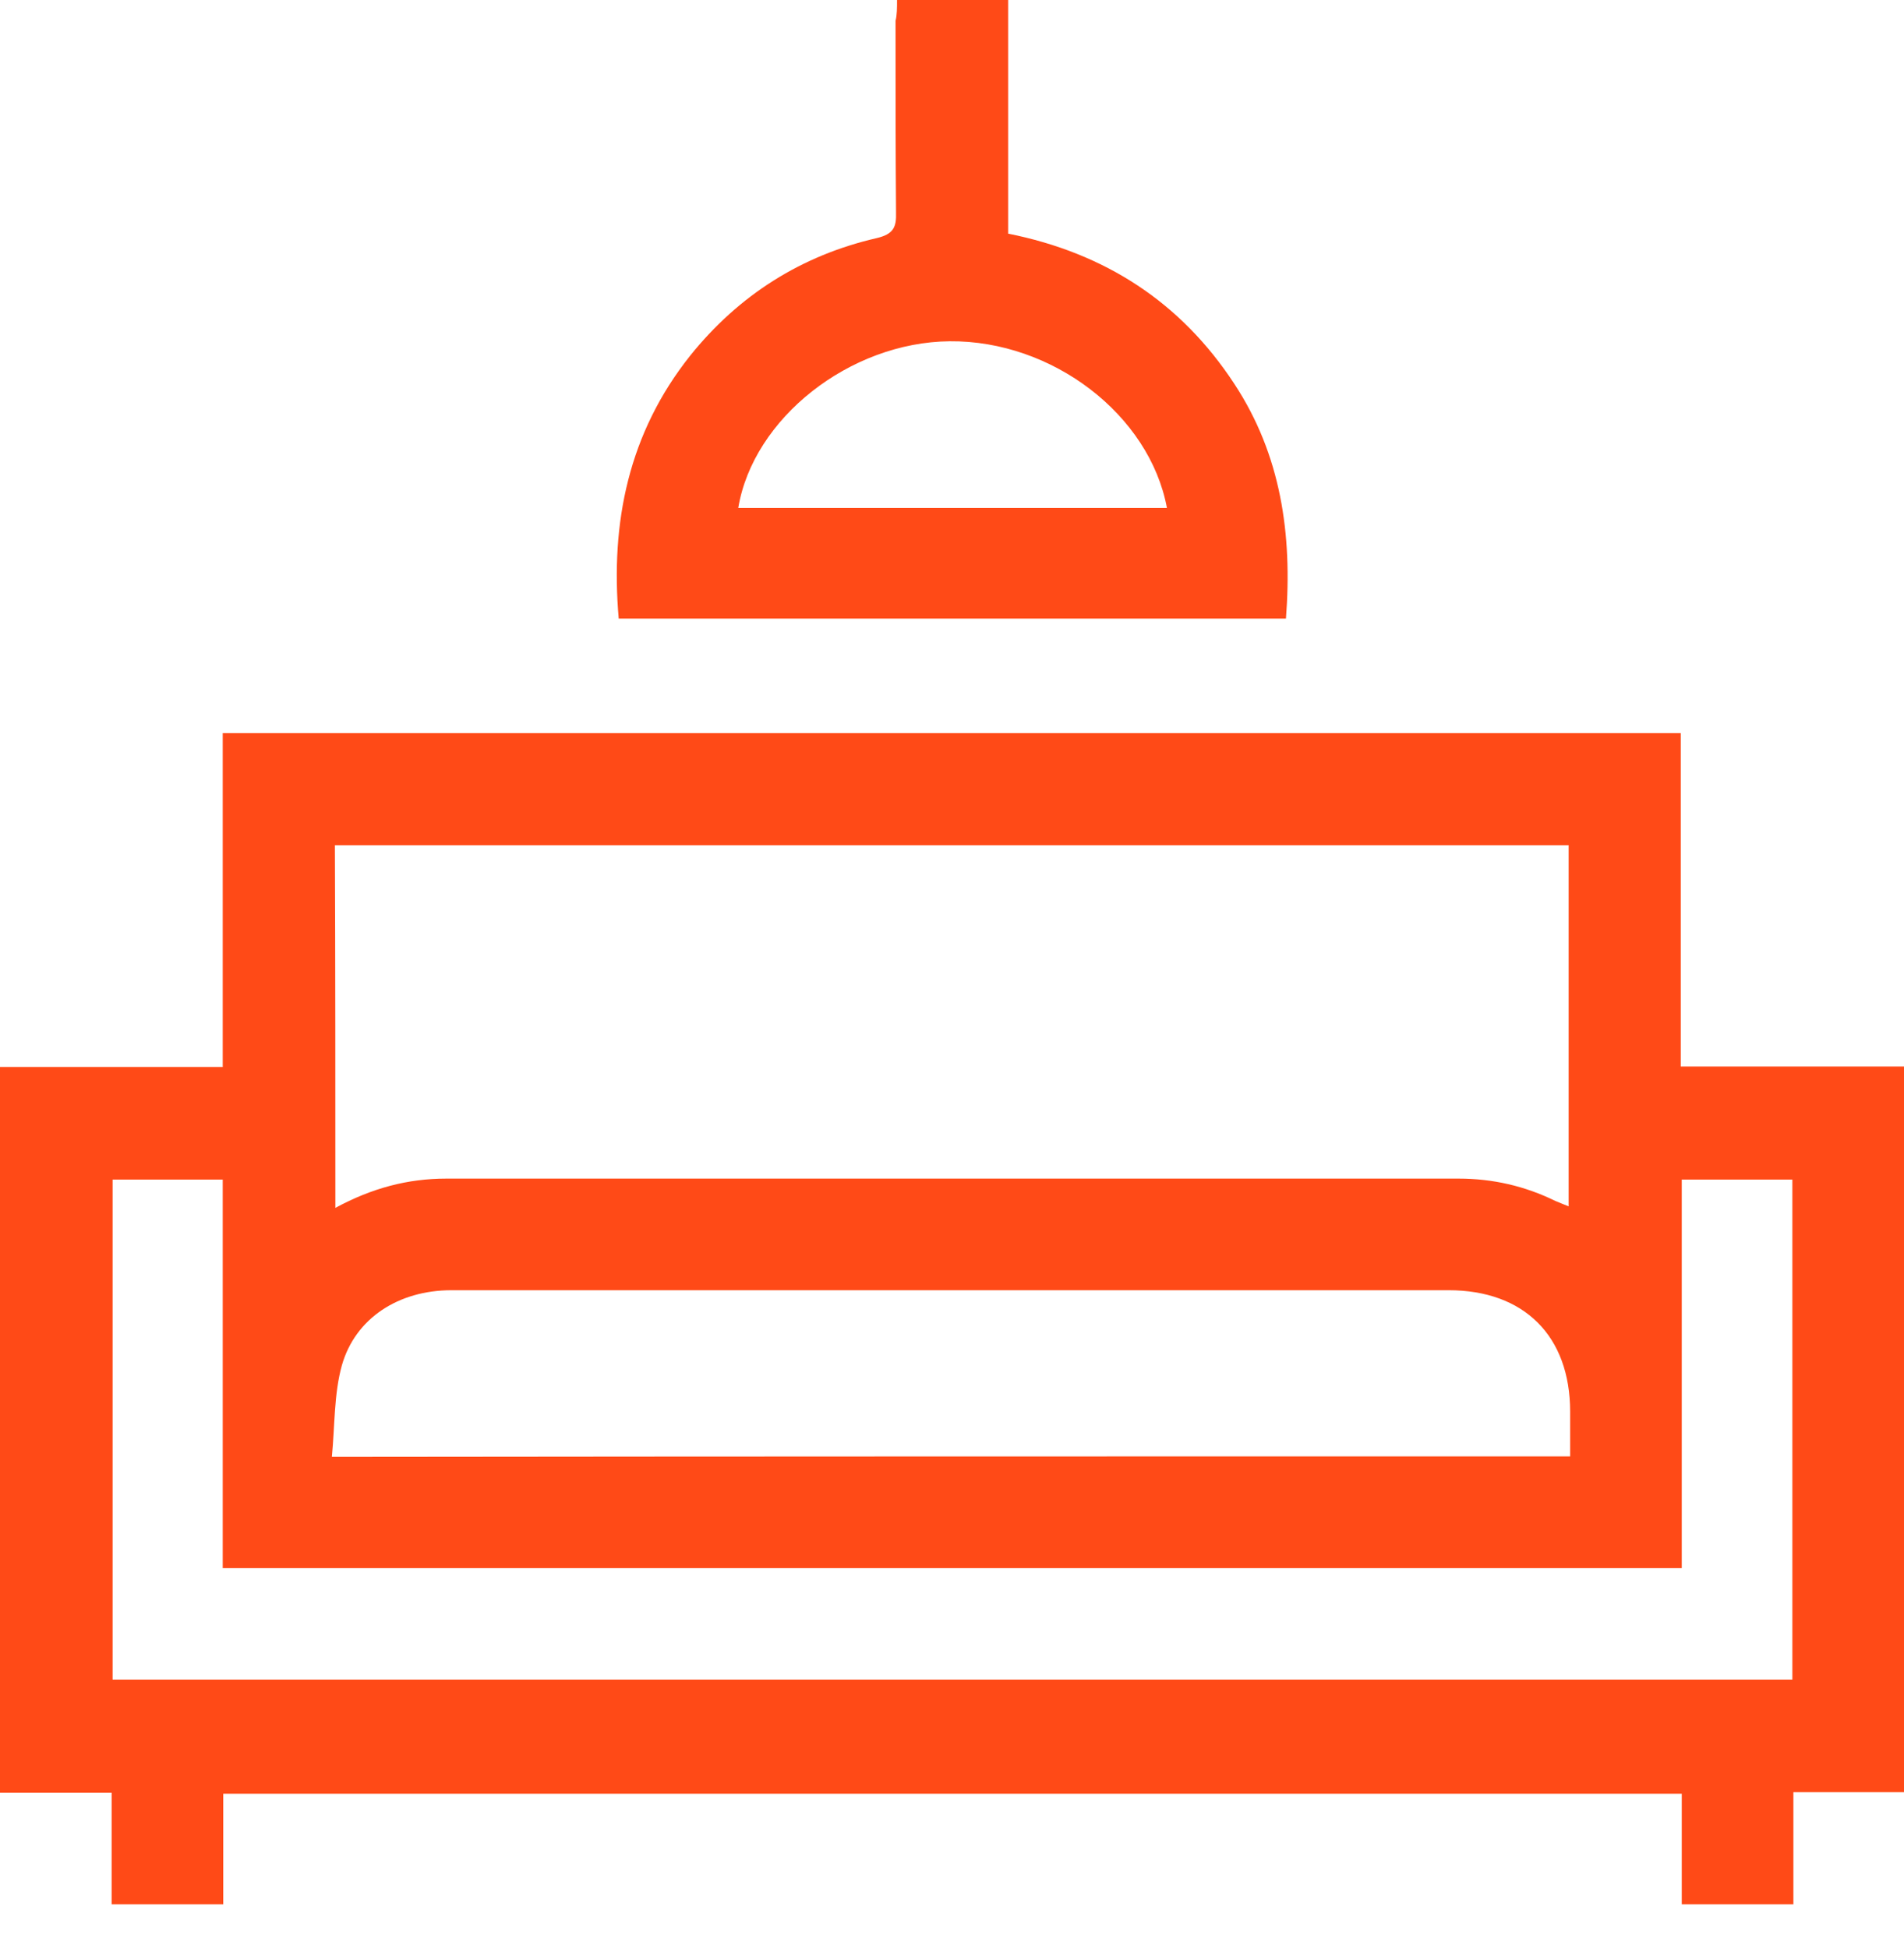
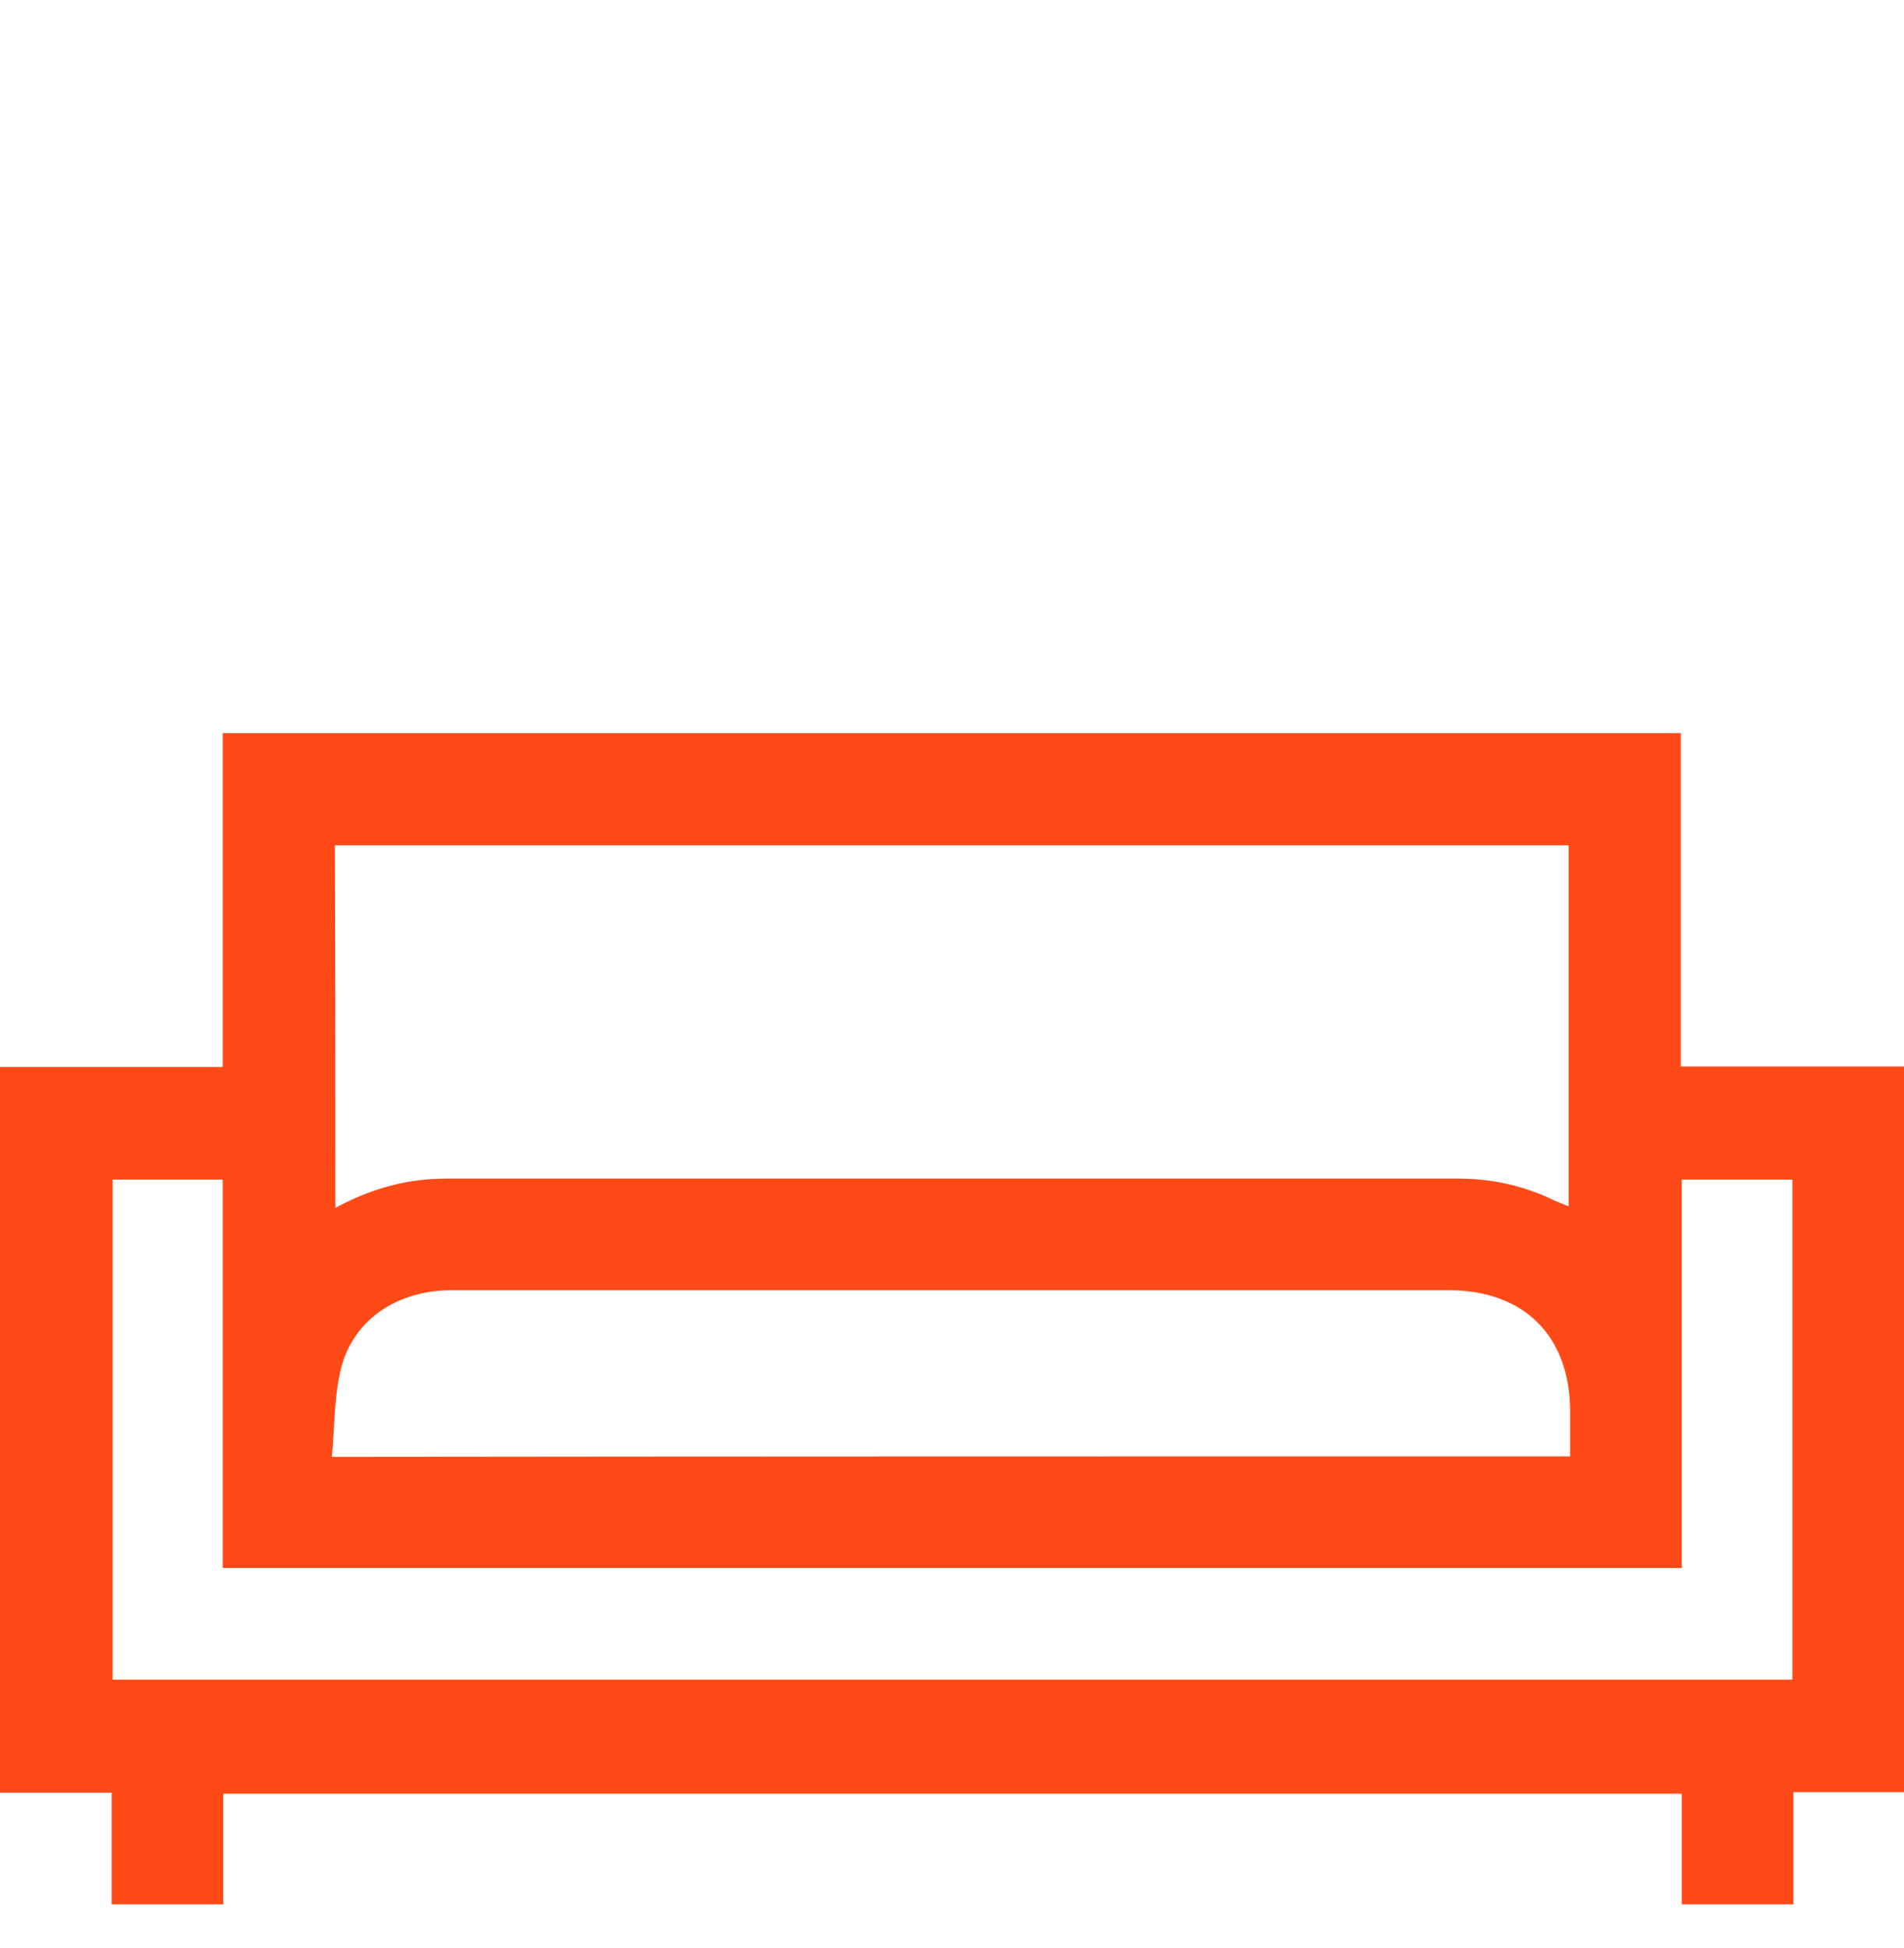
<svg xmlns="http://www.w3.org/2000/svg" width="43" height="44" viewBox="0 0 43 44" fill="none">
  <path d="M0 24.099C1.658 24.099 3.328 24.099 5.03 24.099C5.03 21.567 5.03 19.08 5.03 16.559C16.021 16.559 26.967 16.559 37.958 16.559C37.958 19.046 37.958 21.545 37.958 24.088C39.661 24.088 41.319 24.088 43 24.088C43 29.567 43 35.011 43 40.479C42.182 40.479 41.376 40.479 40.502 40.479C40.502 41.342 40.502 42.171 40.502 43.011C39.661 43.011 38.821 43.011 37.981 43.011C37.981 42.182 37.981 41.342 37.981 40.513C26.967 40.513 16.021 40.513 5.042 40.513C5.042 41.364 5.042 42.182 5.042 43.011C4.201 43.011 3.361 43.011 2.521 43.011C2.521 42.182 2.521 41.342 2.521 40.49C1.647 40.49 0.818 40.49 0 40.49C0 35.023 0 29.555 0 24.099ZM7.574 27.281C8.403 26.833 9.209 26.62 10.083 26.62C17.702 26.62 25.32 26.62 32.939 26.62C33.712 26.62 34.44 26.788 35.124 27.124C35.225 27.169 35.325 27.203 35.426 27.247C35.426 24.502 35.426 21.802 35.426 19.091C26.127 19.091 16.85 19.091 7.563 19.091C7.574 21.814 7.574 24.514 7.574 27.281ZM2.543 37.936C15.215 37.936 27.852 37.936 40.479 37.936C40.479 34.149 40.479 30.396 40.479 26.642C39.639 26.642 38.832 26.642 37.981 26.642C37.981 29.578 37.981 32.502 37.981 35.415C26.979 35.415 16.033 35.415 5.03 35.415C5.03 32.468 5.03 29.555 5.03 26.642C4.179 26.642 3.372 26.642 2.543 26.642C2.543 30.407 2.543 34.16 2.543 37.936ZM35.46 32.894C35.46 32.524 35.46 32.199 35.46 31.886C35.46 30.172 34.418 29.141 32.715 29.141C29.522 29.141 26.329 29.141 23.136 29.141C18.822 29.141 14.509 29.141 10.195 29.141C9.008 29.141 8.022 29.768 7.719 30.844C7.54 31.494 7.563 32.211 7.495 32.905C16.884 32.894 26.15 32.894 35.46 32.894Z" fill="#FF4A17" />
-   <path d="M20.259 -0C21.121 -0 21.928 -0 22.768 -0C22.768 1.77 22.768 3.507 22.768 5.277C24.953 5.714 26.667 6.823 27.877 8.671C28.93 10.274 29.188 12.066 29.042 13.971C24.034 13.971 19.015 13.971 13.973 13.971C13.783 11.797 14.197 9.781 15.587 8.033C16.685 6.666 18.096 5.77 19.799 5.378C20.18 5.288 20.247 5.131 20.236 4.795C20.225 3.35 20.225 1.916 20.225 0.47C20.259 0.336 20.259 0.179 20.259 -0ZM26.354 11.472C25.961 9.366 23.765 7.686 21.446 7.708C19.194 7.73 17.009 9.445 16.673 11.472C19.9 11.472 23.127 11.472 26.354 11.472Z" fill="#FF4A17" />
</svg>